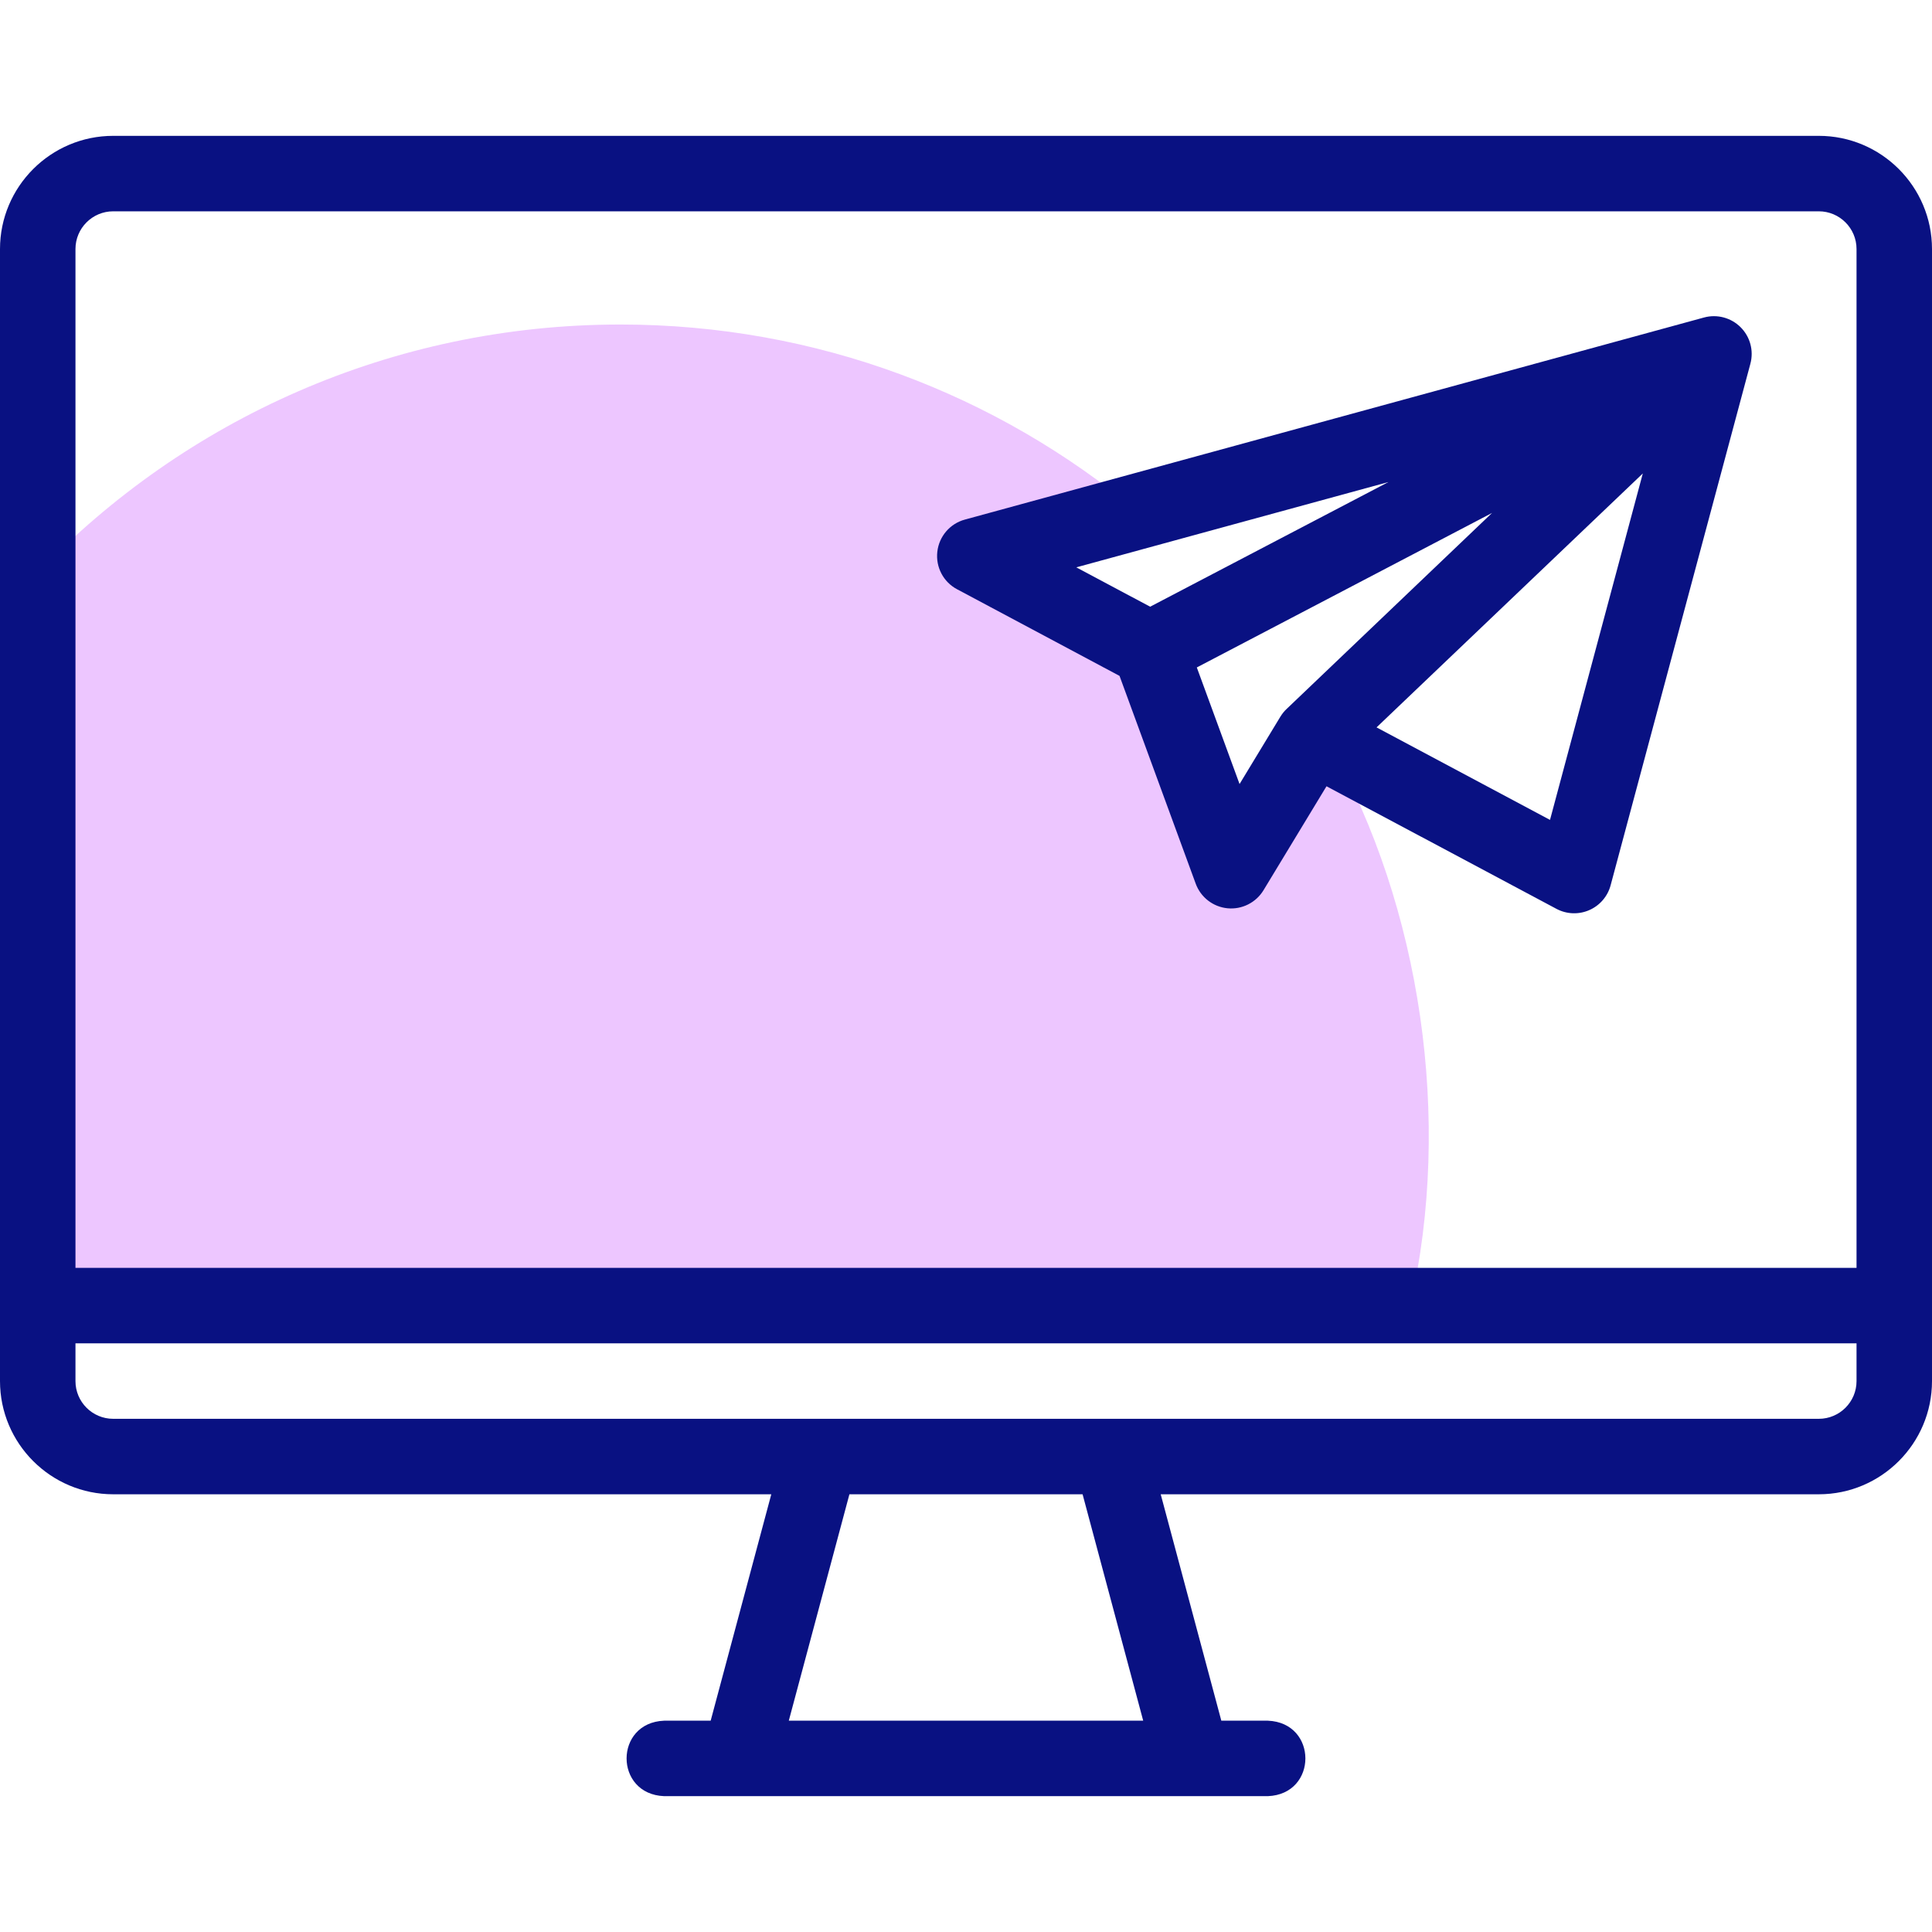
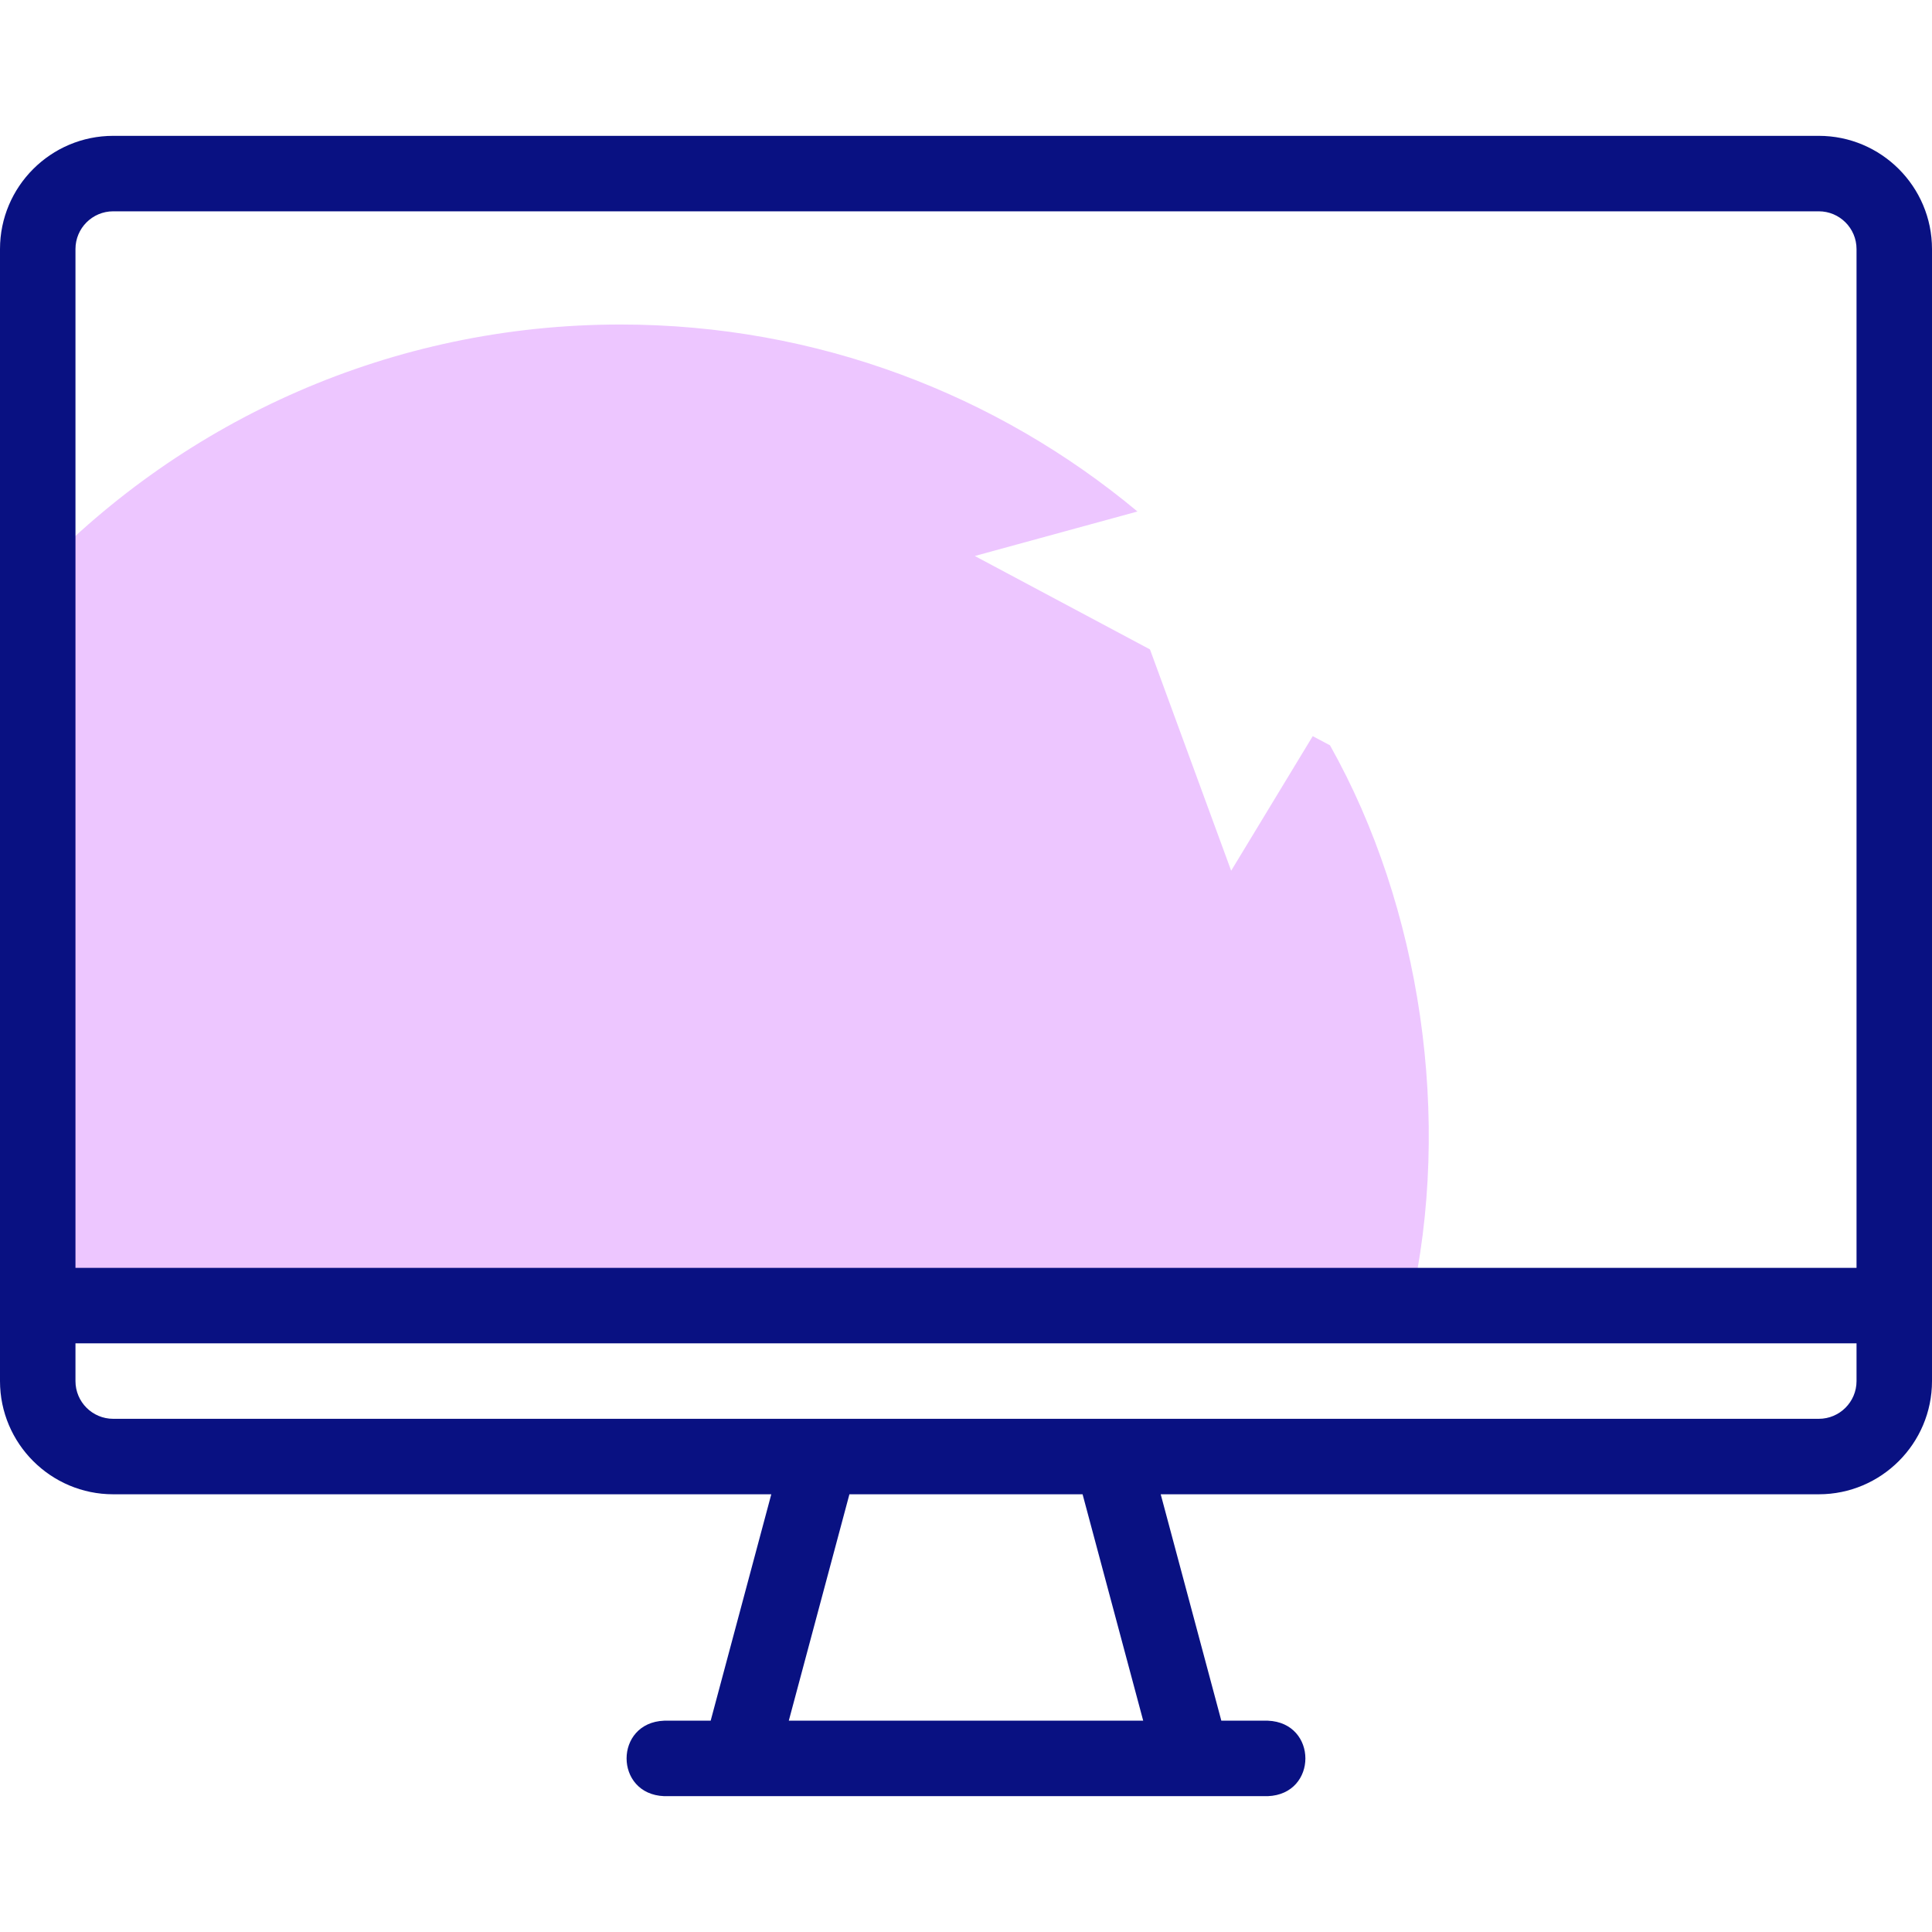
<svg xmlns="http://www.w3.org/2000/svg" width="32" height="32" viewBox="0 0 32 32" fill="none">
  <path fill-rule="evenodd" clip-rule="evenodd" d="M10.277 5.375C13.534 5.375 16.519 6.538 18.84 8.472L16.146 9.209L19.047 10.756L20.392 14.422L21.743 12.193L22.029 12.345C23.532 15.017 24.061 18.541 23.358 21.625H0.625V9.486C3.061 6.952 6.485 5.375 10.277 5.375Z" fill="#EBBFFF" fill-opacity="0.88" />
  <path d="M30.125 2.25H1.875C0.841 2.25 0 3.091 0 4.125V22.875C0 23.909 0.841 24.75 1.875 24.75H12.775L11.771 28.5H11C10.171 28.533 10.171 29.717 11 29.75H21C21.829 29.717 21.828 28.533 21 28.5H20.229L19.225 24.75H30.125C31.159 24.75 32 23.909 32 22.875V4.125C32 3.091 31.159 2.25 30.125 2.25ZM1.875 3.5H30.125C30.47 3.5 30.75 3.78 30.75 4.125V21H1.25V4.125C1.25 3.78 1.53 3.5 1.875 3.5ZM18.935 28.5H13.065L14.069 24.75H17.931L18.935 28.5ZM30.125 23.5H1.875C1.53 23.5 1.25 23.22 1.25 22.875V22.25H30.75V22.875C30.75 23.22 30.47 23.5 30.125 23.5Z" fill="#091182" />
-   <path d="M15.852 9.76L18.543 11.195L19.805 14.637C19.888 14.863 20.093 15.021 20.332 15.044C20.57 15.067 20.802 14.951 20.927 14.746L21.971 13.023L25.779 15.053C25.947 15.143 26.147 15.151 26.322 15.075C26.497 14.999 26.628 14.847 26.677 14.663L28.992 6.024C29.05 5.807 28.988 5.577 28.829 5.419C28.67 5.261 28.439 5.2 28.223 5.259L15.981 8.606C15.734 8.673 15.553 8.885 15.525 9.139C15.496 9.394 15.626 9.64 15.852 9.76ZM25.673 13.58L22.8 12.048L27.21 7.842L25.673 13.58ZM21.312 11.741C21.272 11.778 21.237 11.822 21.208 11.869L20.531 12.986L19.823 11.055L24.713 8.496L21.312 11.741ZM22.997 7.984L19.05 10.049L17.827 9.397L22.997 7.984Z" fill="#091182" />
</svg>